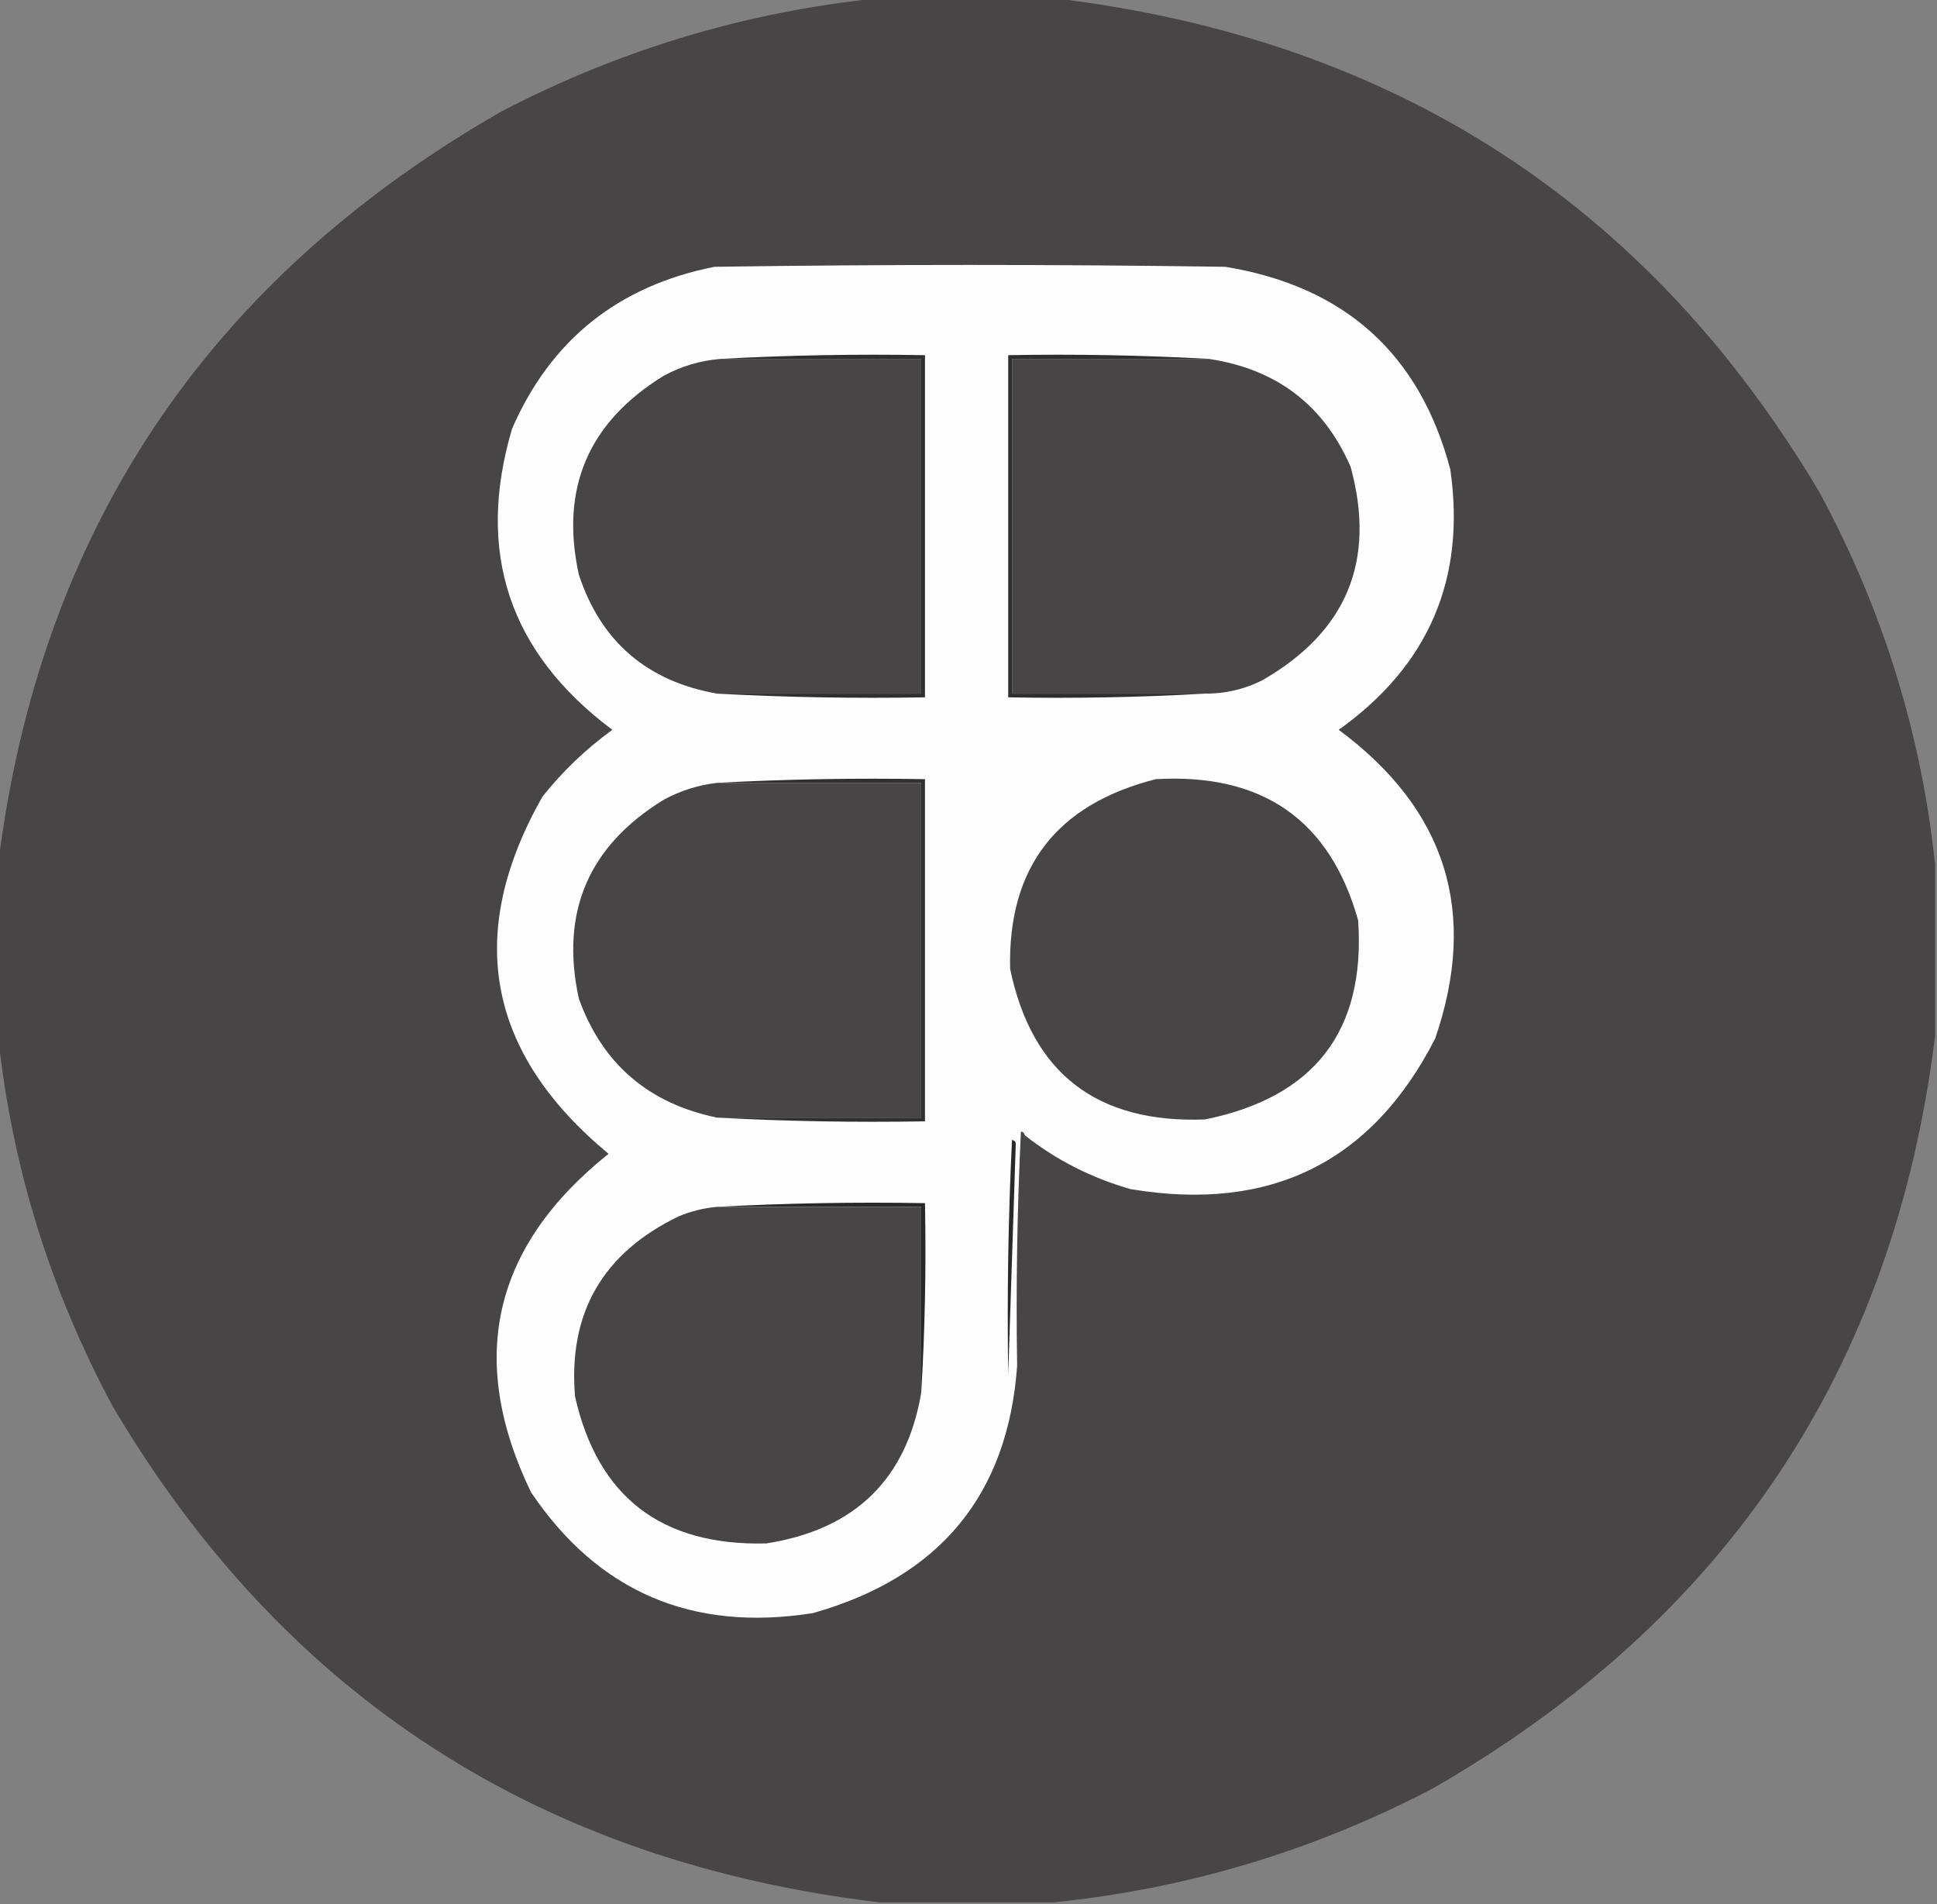
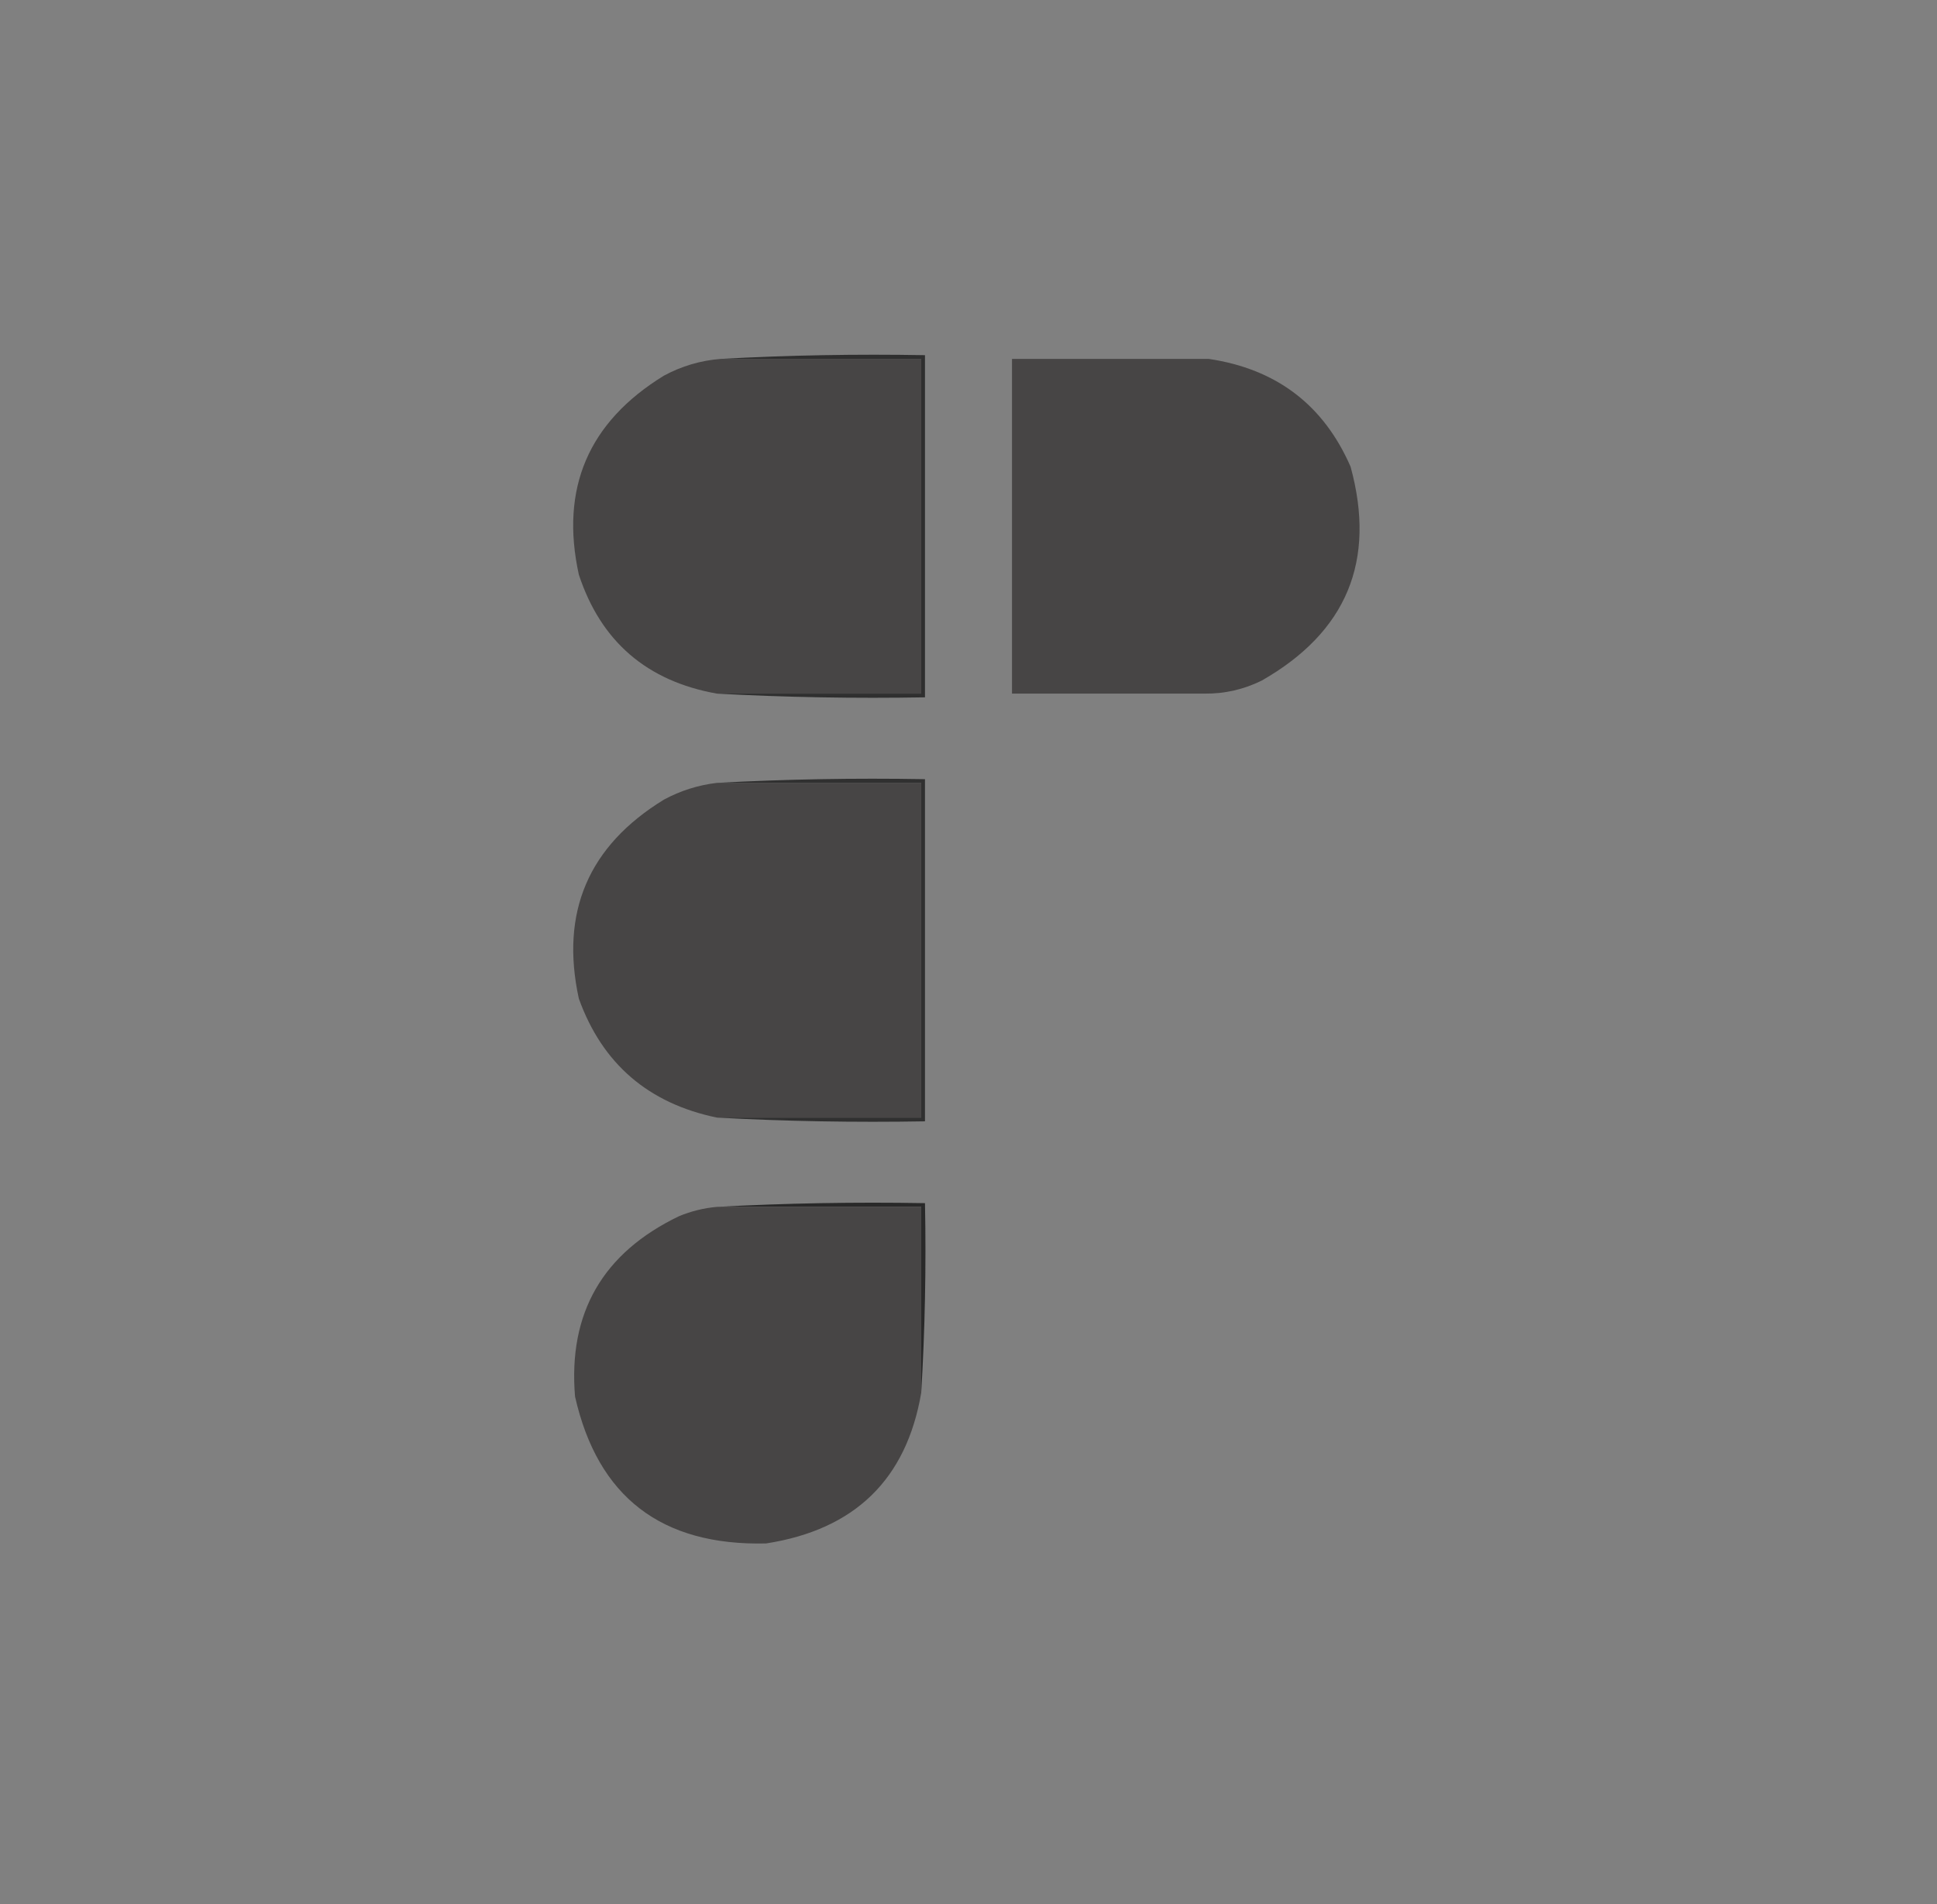
<svg xmlns="http://www.w3.org/2000/svg" width="117" height="115" viewBox="0 0 117 115" fill="none">
  <rect x="0" y="0" width="117" height="115" fill="#808080" stroke="none" />
  <g clip-path="url(#clip0_120_1110)">
-     <path opacity="0.993" fill-rule="evenodd" clip-rule="evenodd" d="M53.13 -0.112C56.634 -0.112 60.138 -0.112 63.642 -0.112C84.127 2.333 99.552 12.291 109.916 29.761C113.731 36.829 116.054 44.316 116.886 52.222C116.886 55.666 116.886 59.11 116.886 62.554C114.398 82.689 104.267 97.85 86.493 108.037C79.302 111.787 71.684 114.07 63.642 114.888C60.138 114.888 56.634 114.888 53.13 114.888C32.645 112.442 17.22 102.485 6.855 85.015C3.04 77.946 0.717 70.459 -0.114 62.554C-0.114 59.11 -0.114 55.666 -0.114 52.222C2.374 32.087 12.505 16.926 30.278 6.738C37.47 2.989 45.087 0.705 53.13 -0.112Z" fill="#474545" />
-     <path fill-rule="evenodd" clip-rule="evenodd" d="M61.895 68.559C61.882 68.437 61.806 68.362 61.667 68.334C61.438 73.048 61.362 77.765 61.438 82.484C60.88 90.277 56.766 95.256 49.099 97.421C41.807 98.572 36.133 96.139 32.074 90.121C28.195 82.088 29.757 75.275 36.759 69.682C29.403 63.586 28.07 56.399 32.76 48.119C33.983 46.58 35.392 45.232 36.987 44.076C30.744 39.403 28.725 33.339 30.932 25.883C33.274 20.521 37.349 17.265 43.157 16.112C53.44 15.963 63.724 15.963 74.007 16.112C81.227 17.294 85.759 21.374 87.603 28.354C88.551 34.947 86.304 40.188 80.862 44.076C87.362 48.887 89.304 55.102 86.689 62.719C82.868 70.194 76.736 73.226 68.294 71.815C65.925 71.138 63.792 70.053 61.895 68.559Z" fill="#FDFDFD" />
    <path fill-rule="evenodd" clip-rule="evenodd" d="M43.532 21.675C47.569 21.675 51.606 21.675 55.644 21.675C55.644 28.413 55.644 35.151 55.644 41.89C51.53 41.89 47.417 41.89 43.304 41.89C39.074 41.137 36.294 38.741 34.963 34.702C33.823 29.495 35.537 25.489 40.104 22.686C41.175 22.108 42.318 21.771 43.532 21.675Z" fill="#474545" />
-     <path fill-rule="evenodd" clip-rule="evenodd" d="M73.011 21.675C69.05 21.675 65.089 21.675 61.128 21.675C61.128 28.413 61.128 35.151 61.128 41.89C65.013 41.89 68.897 41.89 72.782 41.89C68.861 42.114 64.9 42.188 60.899 42.114C60.899 35.226 60.899 28.338 60.899 21.45C64.976 21.376 69.013 21.451 73.011 21.675Z" fill="#2E2E2E" />
    <path fill-rule="evenodd" clip-rule="evenodd" d="M73.011 21.675C77.096 22.283 79.952 24.454 81.58 28.189C83.134 33.87 81.344 38.175 76.21 41.103C75.127 41.637 73.984 41.899 72.782 41.89C68.897 41.89 65.013 41.89 61.128 41.89C61.128 35.151 61.128 28.413 61.128 21.675C65.089 21.675 69.05 21.675 73.011 21.675Z" fill="#474545" />
    <path fill-rule="evenodd" clip-rule="evenodd" d="M43.532 21.675C47.606 21.451 51.719 21.376 55.872 21.45C55.872 28.338 55.872 35.226 55.872 42.114C51.643 42.188 47.453 42.114 43.304 41.89C47.417 41.89 51.53 41.89 55.644 41.89C55.644 35.151 55.644 28.413 55.644 21.675C51.606 21.675 47.569 21.675 43.532 21.675Z" fill="#2F2F2F" />
    <path fill-rule="evenodd" clip-rule="evenodd" d="M43.304 47.28C47.417 47.28 51.53 47.28 55.643 47.28C55.643 54.019 55.643 60.757 55.643 67.495C51.53 67.495 47.417 67.495 43.304 67.495C39.159 66.636 36.379 64.24 34.963 60.308C33.829 55.09 35.543 51.085 40.104 48.291C41.108 47.75 42.174 47.413 43.304 47.28Z" fill="#474545" />
    <path fill-rule="evenodd" clip-rule="evenodd" d="M43.304 47.28C47.453 47.056 51.643 46.982 55.872 47.056C55.872 53.944 55.872 60.832 55.872 67.72C51.643 67.794 47.453 67.719 43.304 67.495C47.417 67.495 51.53 67.495 55.644 67.495C55.644 60.757 55.644 54.019 55.644 47.28C51.53 47.28 47.417 47.28 43.304 47.28Z" fill="#303030" />
-     <path fill-rule="evenodd" clip-rule="evenodd" d="M69.811 47.056C76.266 46.684 80.342 49.53 82.037 55.591C82.485 62.259 79.4 66.265 72.782 67.607C66.248 67.849 62.325 64.817 61.014 58.511C60.873 52.398 63.806 48.58 69.811 47.056Z" fill="#474545" />
-     <path fill-rule="evenodd" clip-rule="evenodd" d="M61.356 69.067C61.204 73.709 61.052 78.351 60.899 82.993C60.823 78.274 60.899 73.557 61.128 68.843C61.267 68.871 61.343 68.945 61.356 69.067Z" fill="#2A2A2A" />
    <path fill-rule="evenodd" clip-rule="evenodd" d="M43.304 72.886C47.453 72.662 51.643 72.587 55.872 72.661C55.947 76.519 55.871 80.337 55.644 84.116C55.644 80.373 55.644 76.629 55.644 72.886C51.53 72.886 47.417 72.886 43.304 72.886Z" fill="#292929" />
    <path fill-rule="evenodd" clip-rule="evenodd" d="M43.304 72.886C47.417 72.886 51.53 72.886 55.644 72.886C55.644 76.629 55.644 80.373 55.644 84.116C54.75 89.35 51.627 92.382 46.274 93.213C39.953 93.363 36.106 90.406 34.734 84.341C34.312 79.293 36.407 75.662 41.019 73.447C41.754 73.144 42.516 72.956 43.304 72.886Z" fill="#474545" />
  </g>
  <defs>
    <clipPath id="clip0_120_1110">
      <rect width="117" height="115" fill="white" />
    </clipPath>
  </defs>
</svg>